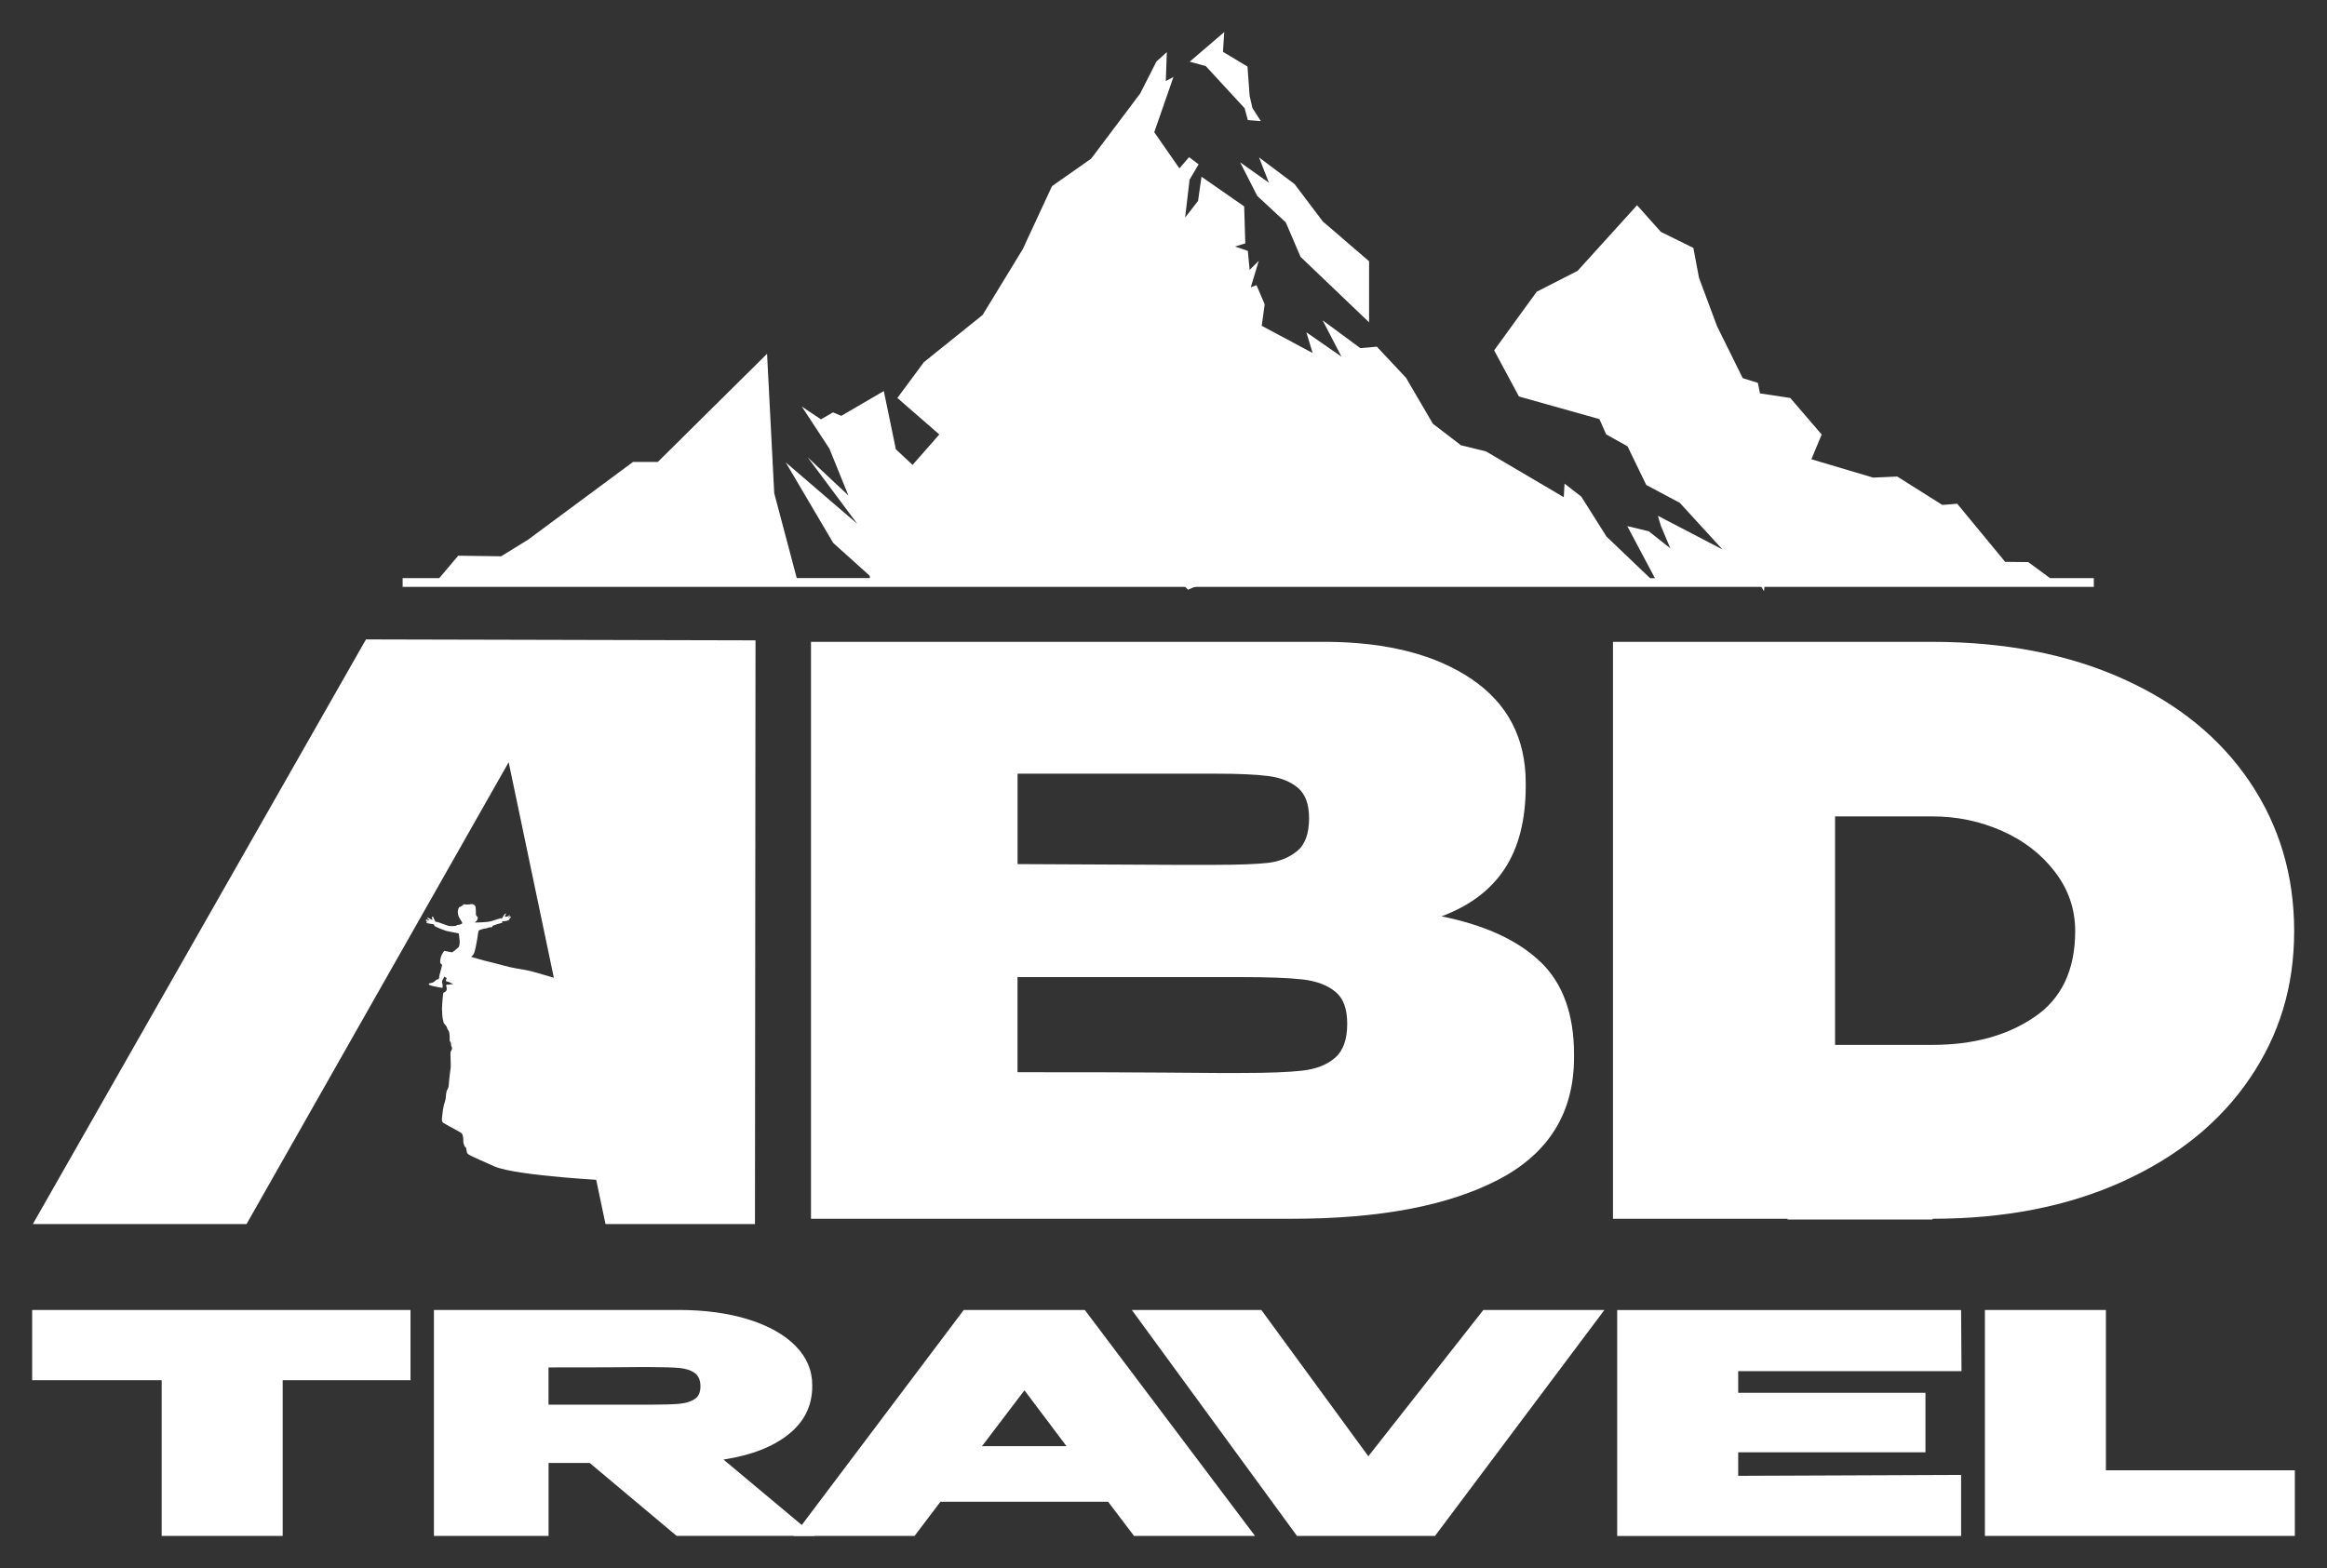
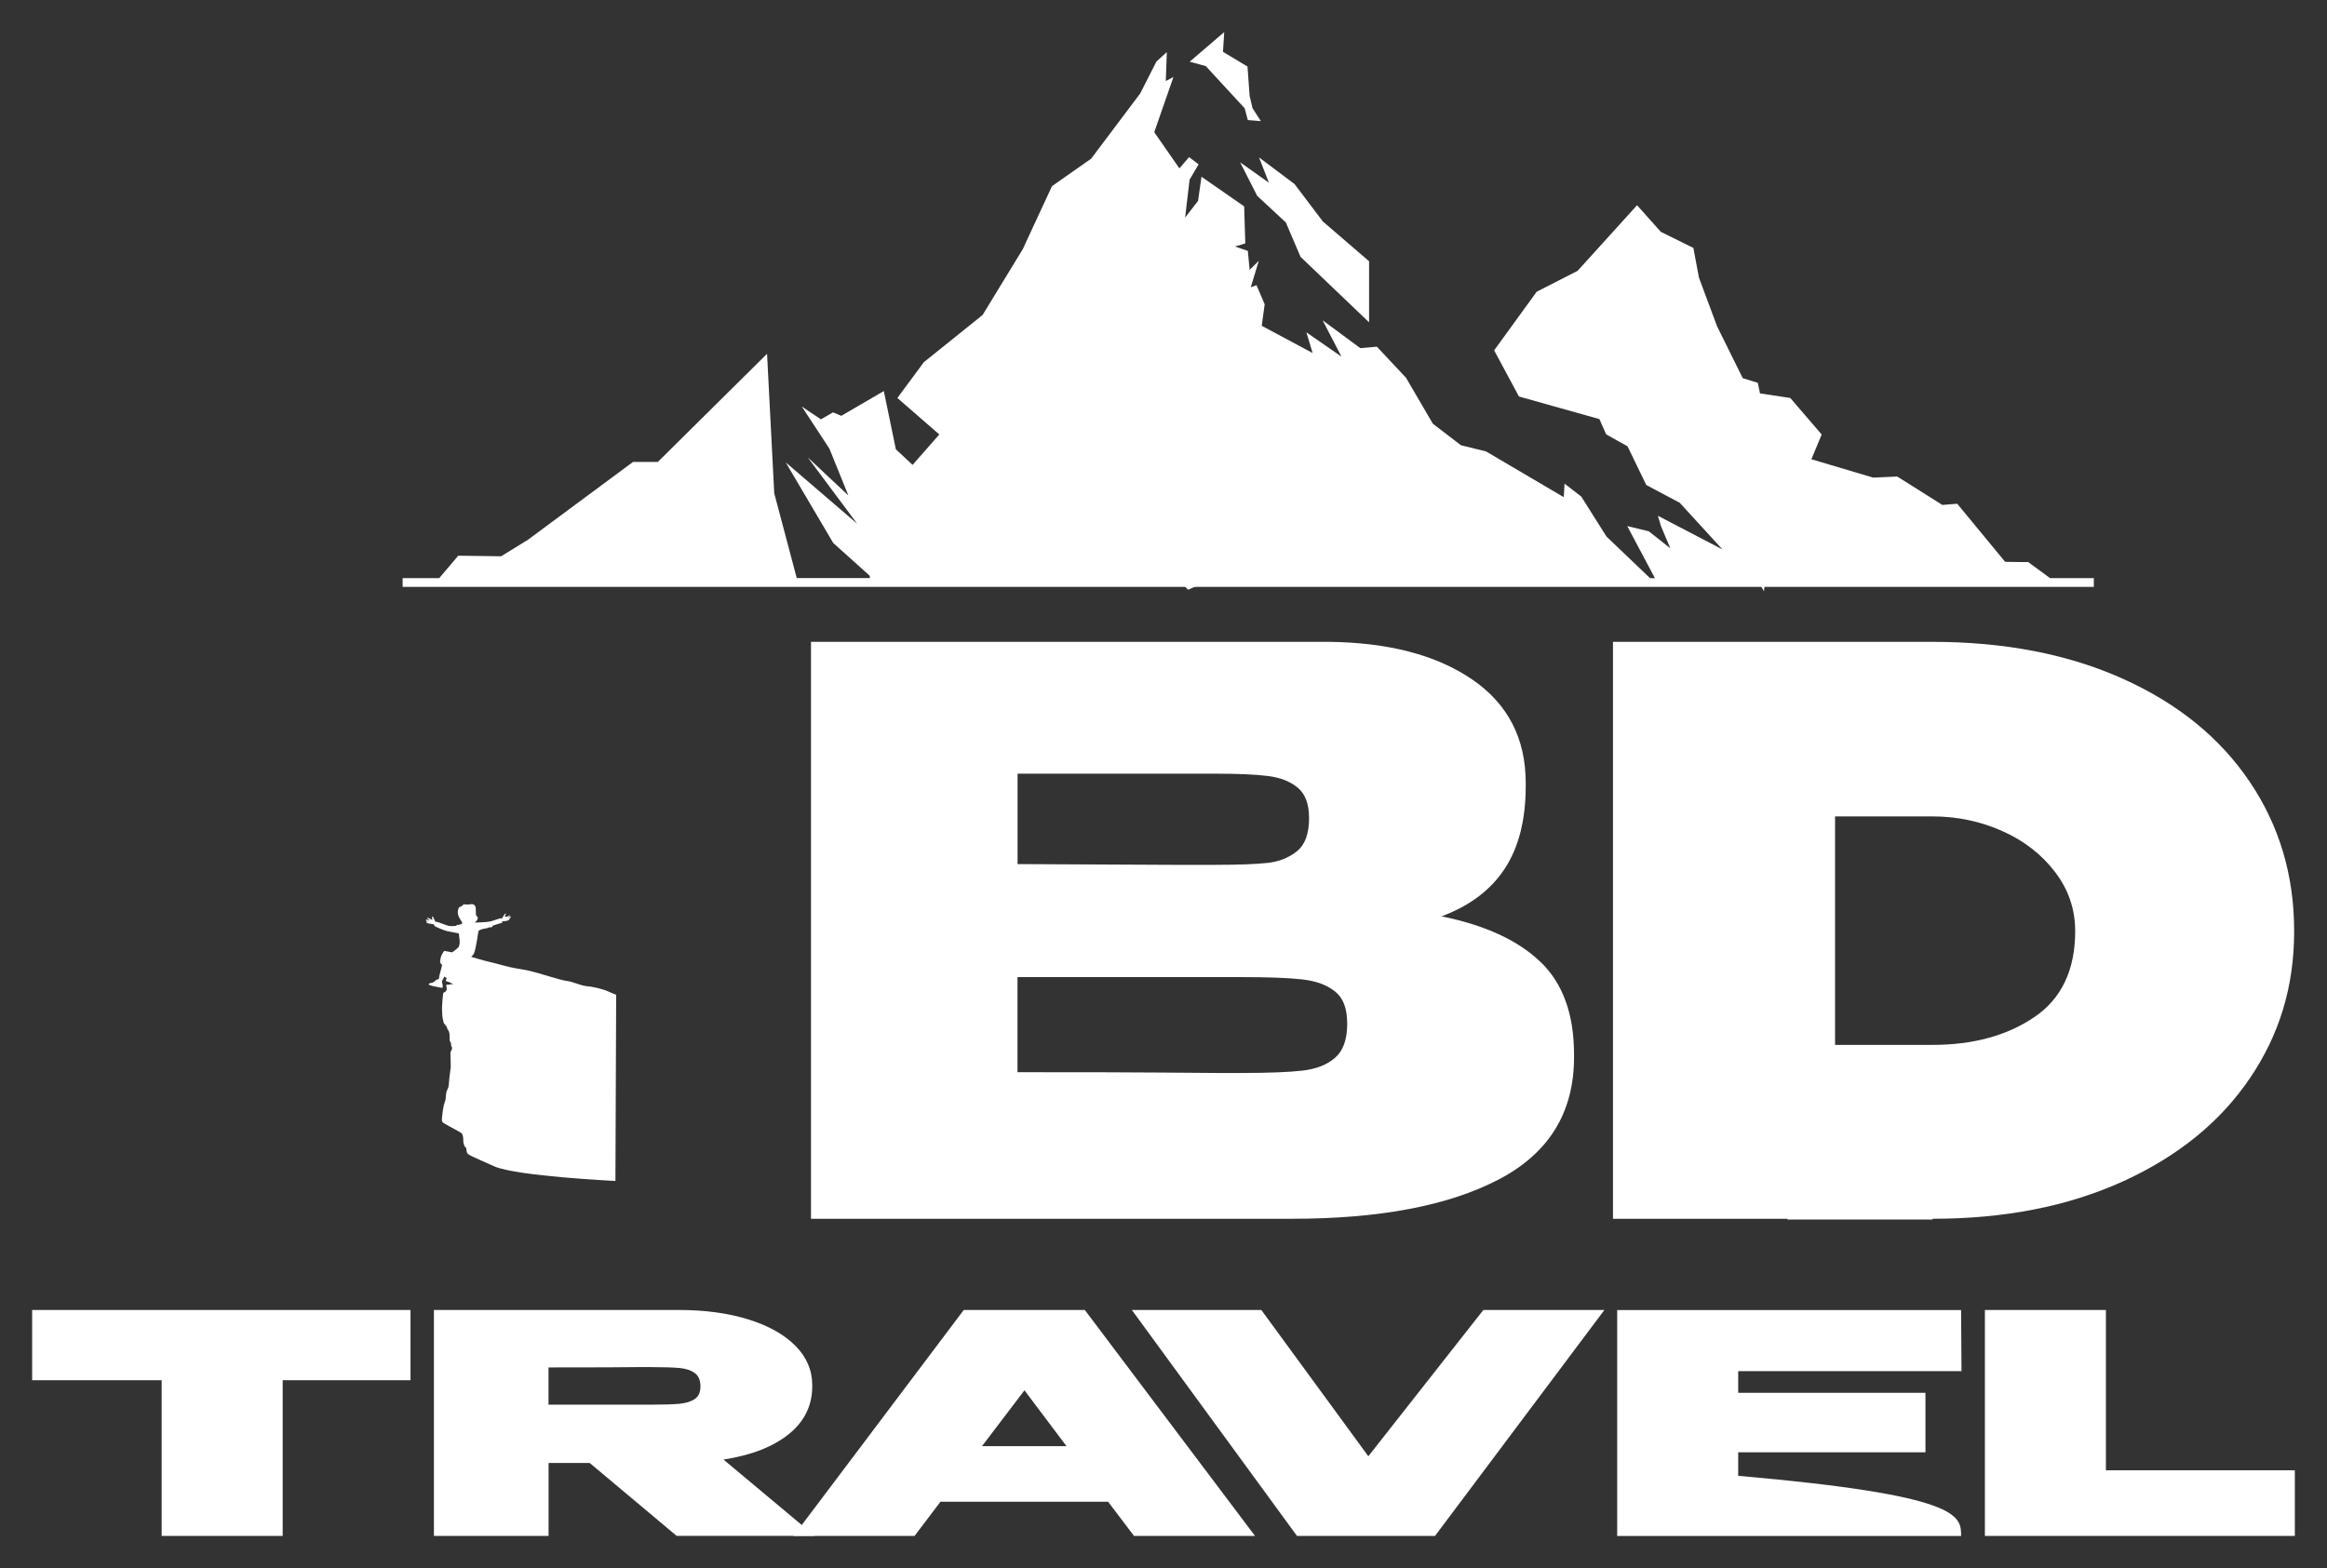
<svg xmlns="http://www.w3.org/2000/svg" viewBox="5990.5 5080 72.359 48.775">
  <rect x="5990.5" y="5080" width="72.359" height="48.775" fill="#333333" stroke="none" />
  <path fill="white" stroke="none" fill-opacity="1" stroke-width="1" stroke-opacity="1" font-size-adjust="none" id="tSvg171d0a7932b" d="M 6042.584 5091.963 C 6042.491 5092.222 6042.397 5092.482 6042.304 5092.742 C 6042.625 5092.372 6042.946 5092.003 6043.267 5091.633 C 6043.138 5091.606 6043.008 5091.58 6042.878 5091.553C 6042.78 5091.689 6042.682 5091.826 6042.584 5091.963Z" />
-   <path fill="white" stroke="none" fill-opacity="1" stroke-width="1" stroke-opacity="1" font-size-adjust="none" id="tSvg151a3182afe" d="M 6026.856 5086.916 C 6026.713 5086.745 6026.571 5086.573 6026.429 5086.402 C 6026.418 5086.234 6026.408 5086.067 6026.397 5085.9 C 6026.118 5085.62 6025.838 5085.339 6025.559 5085.059 C 6025.358 5085.444 6025.157 5085.828 6024.956 5086.212 C 6024.921 5086.475 6024.887 5086.738 6024.852 5087.001 C 6025.059 5087.298 6025.266 5087.595 6025.473 5087.892 C 6025.471 5088.065 6025.469 5088.238 6025.467 5088.411 C 6025.336 5088.701 6025.205 5088.991 6025.074 5089.281 C 6025.089 5089.419 6025.103 5089.556 6025.117 5089.693 C 6025.278 5089.34 6025.439 5088.987 6025.6 5088.633 C 6025.842 5088.844 6026.084 5089.055 6026.326 5089.266 C 6026.297 5089.002 6026.269 5088.738 6026.24 5088.474 C 6026.302 5088.373 6026.364 5088.271 6026.425 5088.169 C 6026.562 5088.312 6026.699 5088.455 6026.835 5088.598 C 6026.968 5088.841 6027.101 5089.083 6027.234 5089.326 C 6027.288 5089.066 6027.342 5088.806 6027.396 5088.545 C 6027.25 5088.299 6027.103 5088.054 6026.957 5087.808C 6026.923 5087.511 6026.889 5087.214 6026.856 5086.916Z" />
  <path fill="white" stroke="none" fill-opacity="1" stroke-width="1" stroke-opacity="1" font-size-adjust="none" id="tSvg1300661cbfa" d="M 6031.131 5097.018 C 6030.267 5097.237 6029.402 5097.455 6028.538 5097.674 C 6026.795 5096.351 6025.052 5095.029 6023.309 5093.706 C 6022.804 5093.322 6022.299 5092.939 6021.794 5092.555 C 6021.771 5092.605 6021.764 5094.661 6021.764 5094.661 C 6022.633 5095.725 6023.503 5096.788 6024.372 5097.852 C 6024.451 5097.895 6024.529 5097.938 6024.608 5097.981 C 6024.732 5097.981 6024.856 5097.981 6024.98 5097.981 C 6024.95 5097.8 6024.92 5097.619 6024.891 5097.438 C 6024.965 5097.619 6025.039 5097.8 6025.113 5097.981 C 6025.365 5097.981 6025.617 5097.981 6025.869 5097.981 C 6025.545 5097.541 6025.222 5097.101 6024.898 5096.661 C 6024.851 5096.32 6024.803 5095.979 6024.756 5095.638 C 6025.651 5096.54 6026.547 5097.441 6027.443 5098.342 C 6027.72 5098.222 6027.997 5098.101 6028.274 5097.981 C 6029.853 5097.981 6031.432 5097.981 6033.012 5097.981 C 6032.876 5097.604 6032.74 5097.227 6032.604 5096.85 C 6032.112 5096.906 6031.62 5096.962 6031.127 5097.018C 6031.129 5097.018 6031.13 5097.018 6031.131 5097.018Z" />
  <path fill="white" stroke="none" fill-opacity="1" stroke-width="1" stroke-opacity="1" font-size-adjust="none" id="tSvg13b36237976" d="M 6006.085 5097.301 C 6006.363 5097.129 6006.641 5096.957 6006.92 5096.786 C 6008.008 5095.979 6009.097 5095.173 6010.185 5094.367 C 6010.442 5094.367 6010.699 5094.367 6010.956 5094.367 C 6012.088 5093.246 6013.22 5092.125 6014.352 5091.004 C 6014.427 5092.449 6014.501 5093.895 6014.575 5095.34 C 6014.808 5096.22 6015.042 5097.1 6015.275 5097.98 C 6016.034 5097.98 6016.793 5097.98 6017.552 5097.98 C 6017.549 5097.956 6017.546 5097.932 6017.543 5097.907 C 6017.165 5097.567 6016.787 5097.227 6016.409 5096.887 C 6015.916 5096.051 6015.423 5095.216 6014.931 5094.38 C 6015.672 5095.016 6016.414 5095.653 6017.155 5096.29 C 6016.642 5095.601 6016.129 5094.913 6015.615 5094.224 C 6016.037 5094.619 6016.459 5095.015 6016.88 5095.41 C 6016.684 5094.925 6016.487 5094.44 6016.291 5093.955 C 6016.005 5093.518 6015.718 5093.081 6015.432 5092.644 C 6015.63 5092.777 6015.829 5092.91 6016.027 5093.043 C 6016.152 5092.971 6016.278 5092.898 6016.403 5092.826 C 6016.489 5092.862 6016.575 5092.898 6016.661 5092.934 C 6016.8 5092.853 6016.938 5092.772 6017.077 5092.691 C 6017.379 5092.515 6017.681 5092.339 6017.983 5092.163 C 6018.107 5092.766 6018.232 5093.37 6018.357 5093.974 C 6018.53 5094.136 6018.704 5094.298 6018.877 5094.46 C 6019.154 5094.145 6019.431 5093.829 6019.708 5093.513 C 6019.273 5093.135 6018.838 5092.757 6018.404 5092.378 C 6018.679 5092.007 6018.954 5091.636 6019.229 5091.264 C 6019.838 5090.775 6020.446 5090.286 6021.055 5089.796 C 6021.472 5089.112 6021.89 5088.428 6022.307 5087.744 C 6022.345 5087.661 6022.383 5087.578 6022.421 5087.495 C 6022.685 5086.927 6022.949 5086.358 6023.213 5085.789 C 6023.618 5085.505 6024.024 5085.22 6024.429 5084.936 C 6024.938 5084.259 6025.447 5083.583 6025.956 5082.906 C 6026.124 5082.575 6026.292 5082.244 6026.459 5081.914 C 6026.567 5081.816 6026.675 5081.718 6026.783 5081.62 C 6026.772 5081.92 6026.762 5082.22 6026.751 5082.52 C 6026.83 5082.479 6026.91 5082.437 6026.989 5082.395 C 6026.79 5082.967 6026.591 5083.54 6026.392 5084.112 C 6026.653 5084.487 6026.913 5084.862 6027.174 5085.237 C 6027.275 5085.12 6027.375 5085.004 6027.475 5084.887 C 6027.574 5084.962 6027.672 5085.037 6027.771 5085.112 C 6027.677 5085.271 6027.584 5085.43 6027.49 5085.589 C 6027.444 5085.982 6027.398 5086.374 6027.352 5086.767 C 6027.486 5086.594 6027.62 5086.421 6027.754 5086.248 C 6027.79 5085.998 6027.825 5085.748 6027.861 5085.497 C 6028.303 5085.804 6028.745 5086.112 6029.188 5086.419 C 6029.199 5086.802 6029.211 5087.186 6029.223 5087.57 C 6029.117 5087.603 6029.011 5087.635 6028.905 5087.667 C 6029.037 5087.713 6029.169 5087.759 6029.302 5087.804 C 6029.32 5088.001 6029.339 5088.197 6029.358 5088.394 C 6029.453 5088.3 6029.547 5088.207 6029.642 5088.113 C 6029.559 5088.388 6029.476 5088.662 6029.393 5088.937 C 6029.453 5088.914 6029.512 5088.892 6029.571 5088.869 C 6029.656 5089.068 6029.741 5089.266 6029.826 5089.465 C 6029.795 5089.688 6029.765 5089.911 6029.734 5090.133 C 6030.262 5090.415 6030.789 5090.698 6031.317 5090.98 C 6031.252 5090.765 6031.187 5090.55 6031.122 5090.336 C 6031.486 5090.588 6031.85 5090.84 6032.213 5091.092 C 6032.018 5090.716 6031.823 5090.339 6031.628 5089.963 C 6032.018 5090.251 6032.409 5090.54 6032.799 5090.828 C 6032.971 5090.813 6033.142 5090.798 6033.314 5090.783 C 6033.616 5091.106 6033.919 5091.428 6034.221 5091.751 C 6034.499 5092.227 6034.778 5092.703 6035.056 5093.18 C 6035.346 5093.402 6035.637 5093.625 6035.928 5093.848 C 6036.189 5093.912 6036.449 5093.977 6036.71 5094.041 C 6037.515 5094.515 6038.32 5094.99 6039.126 5095.464 C 6039.134 5095.323 6039.142 5095.183 6039.15 5095.043 C 6039.324 5095.177 6039.497 5095.311 6039.67 5095.445 C 6039.932 5095.86 6040.193 5096.274 6040.454 5096.688 C 6040.907 5097.12 6041.359 5097.552 6041.811 5097.984 C 6041.861 5097.984 6041.911 5097.984 6041.961 5097.984 C 6041.674 5097.444 6041.387 5096.903 6041.1 5096.363 C 6041.323 5096.417 6041.547 5096.471 6041.77 5096.525 C 6041.993 5096.702 6042.216 5096.879 6042.44 5097.055 C 6042.342 5096.824 6042.245 5096.594 6042.148 5096.363 C 6042.116 5096.256 6042.084 5096.149 6042.052 5096.042 C 6042.722 5096.391 6043.391 5096.74 6044.06 5097.089 C 6043.618 5096.606 6043.176 5096.123 6042.734 5095.64 C 6042.386 5095.455 6042.039 5095.269 6041.691 5095.084 C 6041.497 5094.683 6041.303 5094.282 6041.109 5093.882 C 6040.888 5093.758 6040.666 5093.635 6040.445 5093.511 C 6040.374 5093.352 6040.304 5093.194 6040.234 5093.035 C 6039.4 5092.801 6038.566 5092.566 6037.732 5092.332 C 6037.475 5091.853 6037.218 5091.375 6036.961 5090.897 C 6037.402 5090.289 6037.843 5089.681 6038.284 5089.074 C 6038.708 5088.857 6039.132 5088.64 6039.556 5088.424 C 6040.172 5087.744 6040.789 5087.063 6041.405 5086.383 C 6041.587 5086.587 6041.769 5086.791 6041.951 5086.995 C 6042.016 5087.067 6042.08 5087.139 6042.144 5087.211 C 6042.482 5087.377 6042.819 5087.544 6043.156 5087.711 C 6043.214 5088.019 6043.272 5088.328 6043.33 5088.637 C 6043.518 5089.14 6043.705 5089.643 6043.892 5090.146 C 6044.158 5090.685 6044.424 5091.224 6044.691 5091.762 C 6044.847 5091.811 6045.004 5091.86 6045.16 5091.908 C 6045.183 5092.018 6045.205 5092.127 6045.228 5092.236 C 6045.542 5092.283 6045.855 5092.331 6046.169 5092.378 C 6046.495 5092.757 6046.82 5093.136 6047.146 5093.515 C 6047.039 5093.771 6046.933 5094.028 6046.826 5094.284 C 6047.466 5094.475 6048.106 5094.665 6048.746 5094.855 C 6048.996 5094.844 6049.246 5094.833 6049.496 5094.822 C 6049.963 5095.116 6050.431 5095.411 6050.898 5095.705 C 6051.052 5095.693 6051.206 5095.68 6051.36 5095.668 C 6051.857 5096.27 6052.354 5096.873 6052.851 5097.475 C 6053.032 5097.477 6053.213 5097.48 6053.394 5097.482 C 6053.452 5097.482 6053.51 5097.482 6053.568 5097.482 C 6053.794 5097.649 6054.021 5097.816 6054.247 5097.982 C 6054.701 5097.982 6055.154 5097.982 6055.608 5097.982 C 6055.608 5098.073 6055.608 5098.163 6055.608 5098.254 C 6038.078 5098.254 6020.549 5098.254 6003.02 5098.254 C 6003.02 5098.163 6003.02 5098.073 6003.02 5097.982 C 6003.399 5097.982 6003.778 5097.982 6004.158 5097.982 C 6004.355 5097.749 6004.552 5097.517 6004.749 5097.284 C 6005.194 5097.29 6005.64 5097.296 6006.085 5097.302C 6006.085 5097.302 6006.085 5097.301 6006.085 5097.301Z M 6031.618 5086.874 C 6032.103 5087.291 6032.588 5087.709 6033.072 5088.126 C 6033.072 5088.759 6033.072 5089.392 6033.072 5090.025 C 6032.362 5089.346 6031.651 5088.668 6030.941 5087.989 C 6030.788 5087.632 6030.635 5087.275 6030.483 5086.918 C 6030.186 5086.643 6029.89 5086.368 6029.594 5086.093 C 6029.416 5085.745 6029.239 5085.396 6029.062 5085.048 C 6029.36 5085.26 6029.658 5085.471 6029.957 5085.683 C 6029.854 5085.421 6029.752 5085.158 6029.65 5084.896 C 6030.018 5085.172 6030.386 5085.448 6030.754 5085.724 C 6031.043 5086.107 6031.333 5086.489 6031.622 5086.872C 6031.621 5086.872 6031.62 5086.873 6031.618 5086.874Z M 6028.568 5081 C 6028.555 5081.204 6028.542 5081.408 6028.529 5081.612 C 6028.783 5081.765 6029.037 5081.917 6029.291 5082.069 C 6029.313 5082.374 6029.335 5082.679 6029.358 5082.985 C 6029.387 5083.11 6029.416 5083.236 6029.446 5083.361 C 6029.533 5083.496 6029.619 5083.632 6029.706 5083.767 C 6029.571 5083.757 6029.436 5083.746 6029.302 5083.735 C 6029.269 5083.613 6029.236 5083.49 6029.203 5083.367 C 6028.8 5082.93 6028.397 5082.493 6027.994 5082.056 C 6027.827 5082.01 6027.661 5081.965 6027.494 5081.919 C 6027.851 5081.613 6028.209 5081.306 6028.566 5081C 6028.567 5081 6028.568 5081 6028.568 5081Z" />
  <path fill="white" stroke="none" fill-opacity="1" stroke-width="1" stroke-opacity="1" font-size-adjust="none" id="tSvg48504ab6cc" d="M 6046.193 5094.294 C 6046.333 5093.993 6046.473 5093.692 6046.612 5093.391 C 6046.473 5093.536 6046.333 5093.681 6046.193 5093.826C 6046.193 5093.982 6046.193 5094.138 6046.193 5094.294Z" />
  <path fill="white" stroke="none" fill-opacity="1" stroke-width="1" stroke-opacity="1" font-size-adjust="none" id="tSvg1781ed5b032" d="M 6044.848 5097.201 C 6044.874 5097.345 6044.9 5097.488 6044.926 5097.632 C 6044.832 5097.748 6044.737 5097.864 6044.642 5097.98 C 6044.692 5097.98 6044.742 5097.98 6044.792 5097.98 C 6044.873 5097.937 6044.955 5097.894 6045.037 5097.851 C 6045.142 5098.03 6045.247 5098.209 6045.351 5098.388 C 6045.368 5098.252 6045.384 5098.116 6045.4 5097.98 C 6045.34 5097.797 6045.28 5097.614 6045.22 5097.432 C 6045.407 5097.467 6045.593 5097.501 6045.78 5097.536 C 6045.863 5097.684 6045.946 5097.832 6046.029 5097.98 C 6046.238 5097.98 6046.448 5097.98 6046.657 5097.98 C 6046.405 5097.586 6046.152 5097.193 6045.9 5096.799C 6045.549 5096.933 6045.198 5097.067 6044.848 5097.201Z" />
  <path fill="white" stroke="none" fill-opacity="1" stroke-width="1" stroke-opacity="1" font-size-adjust="none" id="tSvg7c2c9c823e" d="M 6030.53 5092.513 C 6030.508 5092.387 6030.487 5092.26 6030.465 5092.133 C 6030.15 5091.784 6029.836 5091.435 6029.522 5091.087 C 6029.426 5091.049 6029.33 5091.01 6029.234 5090.972 C 6029.09 5090.613 6028.945 5090.253 6028.801 5089.894 C 6028.731 5089.777 6028.66 5089.659 6028.59 5089.542 C 6028.687 5089.292 6028.783 5089.041 6028.88 5088.791 C 6028.695 5088.985 6028.509 5089.178 6028.324 5089.372 C 6028.326 5089.689 6028.328 5090.007 6028.33 5090.325 C 6028.136 5090.703 6027.942 5091.082 6027.748 5091.461 C 6027.815 5091.554 6027.883 5091.647 6027.95 5091.74 C 6027.964 5091.832 6027.979 5091.924 6027.993 5092.015 C 6028.143 5092.071 6028.292 5092.126 6028.442 5092.182 C 6028.664 5092.378 6028.886 5092.574 6029.108 5092.77 C 6029.242 5092.742 6029.376 5092.714 6029.511 5092.686 C 6029.683 5092.804 6029.855 5092.923 6030.027 5093.041 C 6030.381 5093.228 6030.736 5093.415 6031.09 5093.601 C 6031.51 5093.861 6031.929 5094.12 6032.349 5094.38 C 6032.002 5094.028 6031.656 5093.676 6031.309 5093.324C 6031.049 5093.054 6030.79 5092.784 6030.53 5092.513Z" />
-   <path fill="white" stroke="none" fill-opacity="1" stroke-width="1" stroke-opacity="1" font-size-adjust="none" id="tSvg867e57e6d7" d="M 5998.166 5118.073 C 5995.951 5118.073 5993.736 5118.073 5991.521 5118.073 C 5994.974 5112.011 5998.427 5105.95 6001.88 5099.888 C 6005.918 5099.898 6009.955 5099.907 6013.993 5099.917 C 6013.987 5105.969 6013.981 5112.021 6013.976 5118.073 C 6012.426 5118.073 6010.877 5118.073 6009.328 5118.073 C 6008.324 5113.284 6007.32 5108.496 6006.317 5103.708C 6003.6 5108.496 6000.883 5113.284 5998.166 5118.073Z" />
  <path fill="white" stroke="none" fill-opacity="1" stroke-width="1" stroke-opacity="1" font-size-adjust="none" id="tSvg77dc6b4d24" d="M 6038.403 5109.917 C 6039.097 5110.587 6039.445 5111.546 6039.445 5112.791 C 6039.445 5112.823 6039.445 5112.856 6039.445 5112.888 C 6039.445 5114.601 6038.665 5115.867 6037.106 5116.684 C 6035.547 5117.5 6033.403 5117.908 6030.671 5117.908 C 6025.687 5117.908 6020.702 5117.908 6015.718 5117.908 C 6015.718 5111.926 6015.718 5105.945 6015.718 5099.963 C 6021.074 5099.963 6026.43 5099.963 6031.786 5099.963 C 6033.661 5099.98 6035.154 5100.368 6036.27 5101.128 C 6037.385 5101.888 6037.943 5102.963 6037.943 5104.354 C 6037.943 5104.386 6037.943 5104.419 6037.943 5104.451 C 6037.943 5105.502 6037.724 5106.359 6037.288 5107.022 C 6036.852 5107.685 6036.197 5108.177 6035.325 5108.501 C 6036.681 5108.776 6037.709 5109.25 6038.403 5109.921C 6038.403 5109.919 6038.403 5109.918 6038.403 5109.917Z M 6028.296 5106.899 C 6029.024 5106.899 6029.565 5106.878 6029.921 5106.839 C 6030.276 5106.799 6030.579 5106.678 6030.83 5106.475 C 6031.081 5106.273 6031.206 5105.931 6031.206 5105.446 C 6031.206 5105.009 6031.088 5104.695 6030.854 5104.5 C 6030.62 5104.305 6030.314 5104.185 6029.934 5104.137 C 6029.554 5104.088 6029.009 5104.064 6028.298 5104.064 C 6026.246 5104.064 6024.194 5104.064 6022.142 5104.064 C 6022.142 5105.001 6022.142 5105.939 6022.142 5106.876 C 6023.79 5106.884 6025.438 5106.892 6027.086 5106.9 C 6027.49 5106.9 6027.894 5106.9 6028.298 5106.9C 6028.298 5106.9 6028.297 5106.899 6028.296 5106.899Z M 6030.998 5113.3 C 6031.427 5113.251 6031.766 5113.118 6032.016 5112.899 C 6032.267 5112.68 6032.392 5112.33 6032.392 5111.845 C 6032.392 5111.36 6032.267 5111.042 6032.016 5110.84 C 6031.766 5110.638 6031.427 5110.512 6030.998 5110.463 C 6030.57 5110.415 6029.935 5110.391 6029.095 5110.391 C 6026.777 5110.391 6024.458 5110.391 6022.14 5110.391 C 6022.14 5111.377 6022.14 5112.363 6022.14 5113.349 C 6024.256 5113.349 6025.738 5113.352 6026.588 5113.36 C 6027.435 5113.368 6028.014 5113.373 6028.321 5113.373 C 6028.579 5113.373 6028.837 5113.373 6029.095 5113.373C 6029.935 5113.373 6030.57 5113.349 6030.998 5113.3Z" />
  <path fill="white" stroke="none" fill-opacity="1" stroke-width="1" stroke-opacity="1" font-size-adjust="none" id="tSvg11a459d5aa6" d="M 6060.457 5113.542 C 6059.537 5114.899 6058.223 5115.966 6056.518 5116.743 C 6054.814 5117.519 6052.838 5117.908 6050.592 5117.908 C 6050.592 5117.916 6050.592 5117.924 6050.592 5117.932 C 6049.09 5117.932 6047.587 5117.932 6046.084 5117.932 C 6046.084 5117.924 6046.084 5117.916 6046.084 5117.908 C 6044.275 5117.908 6042.465 5117.908 6040.656 5117.908 C 6040.656 5111.926 6040.656 5105.945 6040.656 5099.963 C 6043.96 5099.963 6047.264 5099.963 6050.568 5099.963 C 6052.83 5099.963 6054.814 5100.347 6056.518 5101.115 C 6058.223 5101.882 6059.535 5102.95 6060.457 5104.317 C 6061.378 5105.683 6061.838 5107.23 6061.838 5108.96 C 6061.838 5110.69 6061.378 5112.186 6060.457 5113.543C 6060.457 5113.543 6060.457 5113.542 6060.457 5113.542Z M 6050.594 5112.499 C 6051.853 5112.499 6052.909 5112.212 6053.756 5111.637 C 6054.604 5111.065 6055.029 5110.17 6055.029 5108.958 C 6055.029 5108.279 6054.819 5107.664 6054.398 5107.116 C 6053.977 5106.567 6053.429 5106.142 6052.75 5105.843 C 6052.07 5105.543 6051.352 5105.393 6050.592 5105.393 C 6049.582 5105.393 6048.572 5105.393 6047.562 5105.393 C 6047.562 5107.762 6047.562 5110.13 6047.562 5112.499 C 6048.572 5112.499 6049.582 5112.499 6050.592 5112.499C 6050.593 5112.499 6050.593 5112.499 6050.594 5112.499Z" />
  <path fill="white" stroke="none" fill-opacity="1" stroke-width="1" stroke-opacity="1" font-size-adjust="none" id="tSvg10263f35878" d="M 6003.265 5120.744 C 6003.265 5121.473 6003.265 5122.201 6003.265 5122.929 C 6001.94 5122.929 6000.615 5122.929 5999.29 5122.929 C 5999.29 5124.544 5999.29 5126.159 5999.29 5127.773 C 5998.036 5127.773 5996.781 5127.773 5995.527 5127.773 C 5995.527 5126.159 5995.527 5124.544 5995.527 5122.929 C 5994.185 5122.929 5992.842 5122.929 5991.5 5122.929 C 5991.5 5122.201 5991.5 5121.473 5991.5 5120.744C 5995.422 5120.744 5999.343 5120.744 6003.265 5120.744Z M 5991.5 5122.929 C 5991.5 5122.201 5991.5 5121.473 5991.5 5120.744 C 5995.422 5120.744 5999.343 5120.744 6003.265 5120.744C 5999.343 5121.473 5995.422 5122.201 5991.5 5122.929Z" />
  <path fill="white" stroke="none" fill-opacity="1" stroke-width="1" stroke-opacity="1" font-size-adjust="none" id="tSvg44c76a7119" d="M 6011.543 5127.773 C 6010.641 5127.017 6009.74 5126.26 6008.838 5125.504 C 6008.411 5125.504 6007.984 5125.504 6007.558 5125.504 C 6007.558 5126.26 6007.558 5127.017 6007.558 5127.773 C 6006.369 5127.773 6005.181 5127.773 6003.993 5127.773 C 6003.993 5125.43 6003.993 5123.087 6003.993 5120.744 C 6006.528 5120.744 6009.063 5120.744 6011.598 5120.744 C 6012.415 5120.744 6013.14 5120.842 6013.77 5121.038 C 6014.399 5121.235 6014.887 5121.508 6015.235 5121.86 C 6015.583 5122.212 6015.757 5122.619 6015.757 5123.081 C 6015.757 5123.094 6015.757 5123.106 6015.757 5123.118 C 6015.757 5123.72 6015.512 5124.218 6015.024 5124.609 C 6014.535 5125.002 6013.86 5125.264 6012.997 5125.397 C 6013.944 5126.189 6014.89 5126.98 6015.836 5127.771 C 6014.406 5127.771 6012.976 5127.771 6011.545 5127.771C 6011.545 5127.772 6011.544 5127.773 6011.543 5127.773Z M 6012.105 5122.707 C 6011.987 5122.62 6011.828 5122.568 6011.63 5122.549 C 6011.431 5122.531 6011.13 5122.521 6010.726 5122.521 C 6010.585 5122.521 6010.444 5122.521 6010.303 5122.521 C 6010.03 5122.527 6009.114 5122.531 6007.556 5122.531 C 6007.556 5122.917 6007.556 5123.303 6007.556 5123.69 C 6008.612 5123.69 6009.668 5123.69 6010.724 5123.69 C 6011.128 5123.69 6011.431 5123.68 6011.628 5123.662 C 6011.826 5123.643 6011.985 5123.594 6012.103 5123.514 C 6012.223 5123.435 6012.281 5123.304 6012.281 5123.118 C 6012.281 5122.933 6012.221 5122.791 6012.103 5122.705C 6012.104 5122.705 6012.104 5122.706 6012.105 5122.707Z" />
  <path fill="white" stroke="none" fill-opacity="1" stroke-width="1" stroke-opacity="1" font-size-adjust="none" id="tSvg1140fc62262" d="M 6029.526 5127.773 C 6028.271 5127.773 6027.017 5127.773 6025.763 5127.773 C 6025.494 5127.419 6025.226 5127.064 6024.958 5126.71 C 6023.22 5126.71 6021.481 5126.71 6019.743 5126.71 C 6019.475 5127.064 6019.206 5127.419 6018.938 5127.773 C 6017.684 5127.773 6016.429 5127.773 6015.175 5127.773 C 6016.94 5125.43 6018.704 5123.087 6020.469 5120.744 C 6021.723 5120.744 6022.978 5120.744 6024.232 5120.744C 6025.996 5123.087 6027.761 5125.43 6029.526 5127.773Z M 6022.357 5123.242 C 6021.917 5123.821 6021.476 5124.4 6021.036 5124.98 C 6021.912 5124.98 6022.787 5124.98 6023.663 5124.98 C 6023.227 5124.4 6022.791 5123.821 6022.355 5123.242C 6022.356 5123.242 6022.356 5123.242 6022.357 5123.242Z" />
  <path fill="white" stroke="none" fill-opacity="1" stroke-width="1" stroke-opacity="1" font-size-adjust="none" id="tSvg87f5a0b53d" d="M 6033.049 5125.294 C 6034.241 5123.778 6035.434 5122.261 6036.626 5120.744 C 6037.881 5120.744 6039.135 5120.744 6040.39 5120.744 C 6038.634 5123.087 6036.878 5125.43 6035.122 5127.773 C 6033.692 5127.773 6032.261 5127.773 6030.831 5127.773 C 6029.119 5125.43 6027.407 5123.087 6025.695 5120.744 C 6027.037 5120.744 6028.379 5120.744 6029.721 5120.744C 6030.831 5122.261 6031.94 5123.778 6033.049 5125.294Z" />
-   <path fill="white" stroke="none" fill-opacity="1" stroke-width="1" stroke-opacity="1" font-size-adjust="none" id="tSvgd07a3cc329" d="M 6050.373 5125.171 C 6048.432 5125.171 6046.491 5125.171 6044.55 5125.171 C 6044.55 5125.415 6044.55 5125.659 6044.55 5125.903 C 6046.86 5125.893 6049.171 5125.884 6051.481 5125.875 C 6051.481 5126.508 6051.481 5127.142 6051.481 5127.775 C 6047.916 5127.775 6044.352 5127.775 6040.787 5127.775 C 6040.787 5125.432 6040.787 5123.089 6040.787 5120.746 C 6044.352 5120.746 6047.916 5120.746 6051.481 5120.746 C 6051.485 5121.38 6051.49 5122.013 6051.494 5122.647 C 6049.179 5122.647 6046.865 5122.647 6044.55 5122.647 C 6044.55 5122.871 6044.55 5123.096 6044.55 5123.321 C 6046.491 5123.321 6048.432 5123.321 6050.373 5123.321 C 6050.373 5123.938 6050.373 5124.555 6050.373 5125.172C 6050.373 5125.172 6050.373 5125.171 6050.373 5125.171Z" />
+   <path fill="white" stroke="none" fill-opacity="1" stroke-width="1" stroke-opacity="1" font-size-adjust="none" id="tSvgd07a3cc329" d="M 6050.373 5125.171 C 6048.432 5125.171 6046.491 5125.171 6044.55 5125.171 C 6044.55 5125.415 6044.55 5125.659 6044.55 5125.903 C 6051.481 5126.508 6051.481 5127.142 6051.481 5127.775 C 6047.916 5127.775 6044.352 5127.775 6040.787 5127.775 C 6040.787 5125.432 6040.787 5123.089 6040.787 5120.746 C 6044.352 5120.746 6047.916 5120.746 6051.481 5120.746 C 6051.485 5121.38 6051.49 5122.013 6051.494 5122.647 C 6049.179 5122.647 6046.865 5122.647 6044.55 5122.647 C 6044.55 5122.871 6044.55 5123.096 6044.55 5123.321 C 6046.491 5123.321 6048.432 5123.321 6050.373 5123.321 C 6050.373 5123.938 6050.373 5124.555 6050.373 5125.172C 6050.373 5125.172 6050.373 5125.171 6050.373 5125.171Z" />
  <path fill="white" stroke="none" fill-opacity="1" stroke-width="1" stroke-opacity="1" font-size-adjust="none" id="tSvg1176602daae" d="M 6055.984 5120.744 C 6055.984 5122.406 6055.984 5124.068 6055.984 5125.73 C 6057.942 5125.73 6059.901 5125.73 6061.859 5125.73 C 6061.859 5126.411 6061.859 5127.092 6061.859 5127.773 C 6058.646 5127.773 6055.433 5127.773 6052.221 5127.773 C 6052.221 5125.43 6052.221 5123.087 6052.221 5120.744C 6053.475 5120.744 6054.729 5120.744 6055.984 5120.744Z" />
  <path fill="white" stroke="none" fill-opacity="1" stroke-width="1" stroke-opacity="1" font-size-adjust="none" id="tSvg9ac52216bf" d="M 6009.639 5116.732 C 6009.639 5116.732 6006.559 5116.584 6005.867 5116.276 C 6005.175 5115.967 6005.057 5115.922 6005.027 5115.862 C 6004.997 5115.802 6005.012 5115.759 6004.997 5115.714 C 6004.982 5115.669 6004.952 5115.684 6004.937 5115.626 C 6004.922 5115.568 6004.907 5115.581 6004.907 5115.478 C 6004.907 5115.375 6004.892 5115.3 6004.862 5115.257 C 6004.832 5115.214 6004.463 5115.036 6004.375 5114.976 C 6004.288 5114.916 6004.228 5114.931 6004.243 5114.77 C 6004.257 5114.609 6004.288 5114.416 6004.302 5114.371 C 6004.317 5114.327 6004.362 5114.194 6004.362 5114.136 C 6004.362 5114.077 6004.377 5113.973 6004.392 5113.93 C 6004.407 5113.886 6004.452 5113.827 6004.452 5113.767 C 6004.452 5113.707 6004.497 5113.31 6004.512 5113.222 C 6004.527 5113.134 6004.497 5112.765 6004.512 5112.72 C 6004.527 5112.675 6004.557 5112.647 6004.557 5112.602 C 6004.557 5112.557 6004.527 5112.557 6004.527 5112.499 C 6004.527 5112.441 6004.512 5112.411 6004.497 5112.396 C 6004.482 5112.381 6004.482 5112.351 6004.482 5112.278 C 6004.482 5112.205 6004.482 5112.1 6004.437 5112.042 C 6004.392 5111.984 6004.407 5111.969 6004.392 5111.939 C 6004.377 5111.909 6004.289 5111.821 6004.289 5111.791 C 6004.289 5111.761 6004.289 5111.761 6004.274 5111.718 C 6004.259 5111.675 6004.244 5111.497 6004.244 5111.379 C 6004.244 5111.261 6004.274 5110.893 6004.289 5110.878 C 6004.304 5110.863 6004.392 5110.848 6004.392 5110.76 C 6004.392 5110.672 6004.362 5110.672 6004.377 5110.642 C 6004.392 5110.612 6004.45 5110.627 6004.465 5110.627 C 6004.48 5110.627 6004.495 5110.612 6004.538 5110.612 C 6004.558 5110.612 6004.578 5110.612 6004.598 5110.612 C 6004.559 5110.592 6004.52 5110.572 6004.48 5110.552 C 6004.45 5110.537 6004.362 5110.522 6004.362 5110.507 C 6004.362 5110.492 6004.392 5110.419 6004.392 5110.419 C 6004.363 5110.404 6004.334 5110.389 6004.304 5110.374 C 6004.304 5110.374 6004.304 5110.419 6004.289 5110.434 C 6004.274 5110.449 6004.244 5110.507 6004.244 5110.537 C 6004.244 5110.567 6004.244 5110.567 6004.259 5110.61 C 6004.274 5110.653 6004.259 5110.728 6004.259 5110.728 C 6004.259 5110.728 6004.009 5110.683 6003.951 5110.668 C 6003.893 5110.653 6003.833 5110.638 6003.833 5110.608 C 6003.833 5110.578 6003.906 5110.578 6003.951 5110.563 C 6003.996 5110.548 6004.083 5110.46 6004.099 5110.46 C 6004.114 5110.46 6004.128 5110.475 6004.143 5110.445 C 6004.158 5110.415 6004.158 5110.4 6004.158 5110.372 C 6004.158 5110.344 6004.246 5110.048 6004.246 5110.018 C 6004.246 5109.988 6004.186 5109.973 6004.186 5109.93 C 6004.186 5109.887 6004.201 5109.767 6004.231 5109.709 C 6004.261 5109.651 6004.304 5109.576 6004.319 5109.576 C 6004.334 5109.576 6004.54 5109.621 6004.555 5109.621 C 6004.57 5109.621 6004.718 5109.503 6004.746 5109.473 C 6004.774 5109.443 6004.776 5109.443 6004.791 5109.355 C 6004.806 5109.267 6004.776 5109.164 6004.776 5109.105 C 6004.776 5109.045 6004.761 5109.032 6004.761 5109.032 C 6004.761 5109.032 6004.452 5108.971 6004.392 5108.958 C 6004.332 5108.945 6004.024 5108.825 6004.009 5108.796 C 6003.994 5108.766 6003.994 5108.751 6003.994 5108.751 C 6003.994 5108.751 6003.831 5108.721 6003.816 5108.721 C 6003.801 5108.721 6003.756 5108.706 6003.756 5108.691 C 6003.756 5108.676 6003.801 5108.691 6003.816 5108.691 C 6003.821 5108.691 6003.826 5108.691 6003.831 5108.691 C 6003.831 5108.691 6003.771 5108.676 6003.758 5108.661 C 6003.745 5108.646 6003.743 5108.631 6003.758 5108.631 C 6003.773 5108.631 6003.818 5108.661 6003.831 5108.661 C 6003.844 5108.661 6003.801 5108.646 6003.771 5108.631 C 6003.741 5108.616 6003.726 5108.586 6003.771 5108.601 C 6003.816 5108.616 6003.844 5108.631 6003.859 5108.631 C 6003.874 5108.631 6003.829 5108.601 6003.829 5108.601 C 6003.829 5108.601 6003.726 5108.498 6003.829 5108.556 C 6003.932 5108.614 6003.947 5108.616 6003.947 5108.601 C 6003.947 5108.586 6003.932 5108.556 6003.932 5108.541 C 6003.932 5108.526 6003.947 5108.496 6003.962 5108.511 C 6003.977 5108.526 6003.984 5108.563 6003.999 5108.592 C 6004.014 5108.619 6004.029 5108.636 6004.029 5108.651 C 6004.029 5108.656 6004.029 5108.661 6004.029 5108.666 C 6004.029 5108.666 6004.059 5108.666 6004.117 5108.681 C 6004.175 5108.696 6004.383 5108.784 6004.456 5108.799 C 6004.529 5108.814 6004.662 5108.799 6004.677 5108.799 C 6004.692 5108.799 6004.692 5108.769 6004.722 5108.769 C 6004.752 5108.769 6004.84 5108.754 6004.869 5108.724 C 6004.899 5108.694 6004.797 5108.606 6004.752 5108.474 C 6004.707 5108.341 6004.766 5108.208 6004.797 5108.208 C 6004.826 5108.208 6004.884 5108.163 6004.914 5108.135 C 6004.944 5108.106 6004.929 5108.135 6005.002 5108.135 C 6005.075 5108.135 6005.15 5108.12 6005.18 5108.12 C 6005.21 5108.12 6005.268 5108.15 6005.283 5108.193 C 6005.298 5108.236 6005.298 5108.37 6005.298 5108.429 C 6005.298 5108.487 6005.358 5108.532 6005.358 5108.532 C 6005.358 5108.532 6005.358 5108.605 6005.313 5108.65 C 6005.268 5108.694 6005.253 5108.694 6005.253 5108.694 C 6005.253 5108.694 6005.637 5108.694 6005.784 5108.65 C 6005.932 5108.605 6006.05 5108.561 6006.065 5108.561 C 6006.08 5108.561 6006.095 5108.577 6006.11 5108.561 C 6006.125 5108.547 6006.14 5108.517 6006.155 5108.489 C 6006.17 5108.46 6006.215 5108.4 6006.228 5108.416 C 6006.241 5108.43 6006.198 5108.489 6006.198 5108.503 C 6006.198 5108.518 6006.258 5108.518 6006.286 5108.503 C 6006.314 5108.489 6006.346 5108.458 6006.359 5108.474 C 6006.372 5108.489 6006.299 5108.518 6006.299 5108.533 C 6006.299 5108.548 6006.372 5108.503 6006.372 5108.503 C 6006.372 5108.503 6006.402 5108.518 6006.357 5108.563 C 6006.312 5108.608 6006.297 5108.608 6006.297 5108.608 C 6006.297 5108.608 6006.342 5108.578 6006.342 5108.593 C 6006.342 5108.608 6006.312 5108.623 6006.269 5108.638 C 6006.226 5108.653 6006.136 5108.653 6006.121 5108.653 C 6006.106 5108.653 6006.121 5108.698 6006.121 5108.698 C 6006.121 5108.698 6005.813 5108.786 6005.813 5108.801 C 6005.813 5108.811 6005.813 5108.821 6005.813 5108.831 C 6005.813 5108.831 6005.74 5108.846 6005.71 5108.846 C 6005.68 5108.846 6005.65 5108.876 6005.607 5108.876 C 6005.564 5108.876 6005.401 5108.921 6005.386 5108.949 C 6005.371 5108.977 6005.356 5109.097 6005.341 5109.2 C 6005.326 5109.303 6005.268 5109.599 6005.238 5109.657 C 6005.208 5109.715 6005.15 5109.76 6005.15 5109.76 C 6005.15 5109.76 6005.534 5109.878 6005.74 5109.923 C 6005.945 5109.968 6006.329 5110.086 6006.52 5110.114 C 6006.711 5110.142 6006.844 5110.174 6006.991 5110.202 C 6007.139 5110.23 6007.965 5110.498 6008.127 5110.511 C 6008.29 5110.524 6008.554 5110.658 6008.747 5110.673 C 6008.939 5110.689 6009.248 5110.761 6009.409 5110.836 C 6009.57 5110.911 6009.66 5110.939 6009.66 5110.939 C 6009.652 5112.869 6009.645 5114.799 6009.637 5116.729C 6009.638 5116.73 6009.639 5116.731 6009.639 5116.732Z" />
  <defs> </defs>
</svg>